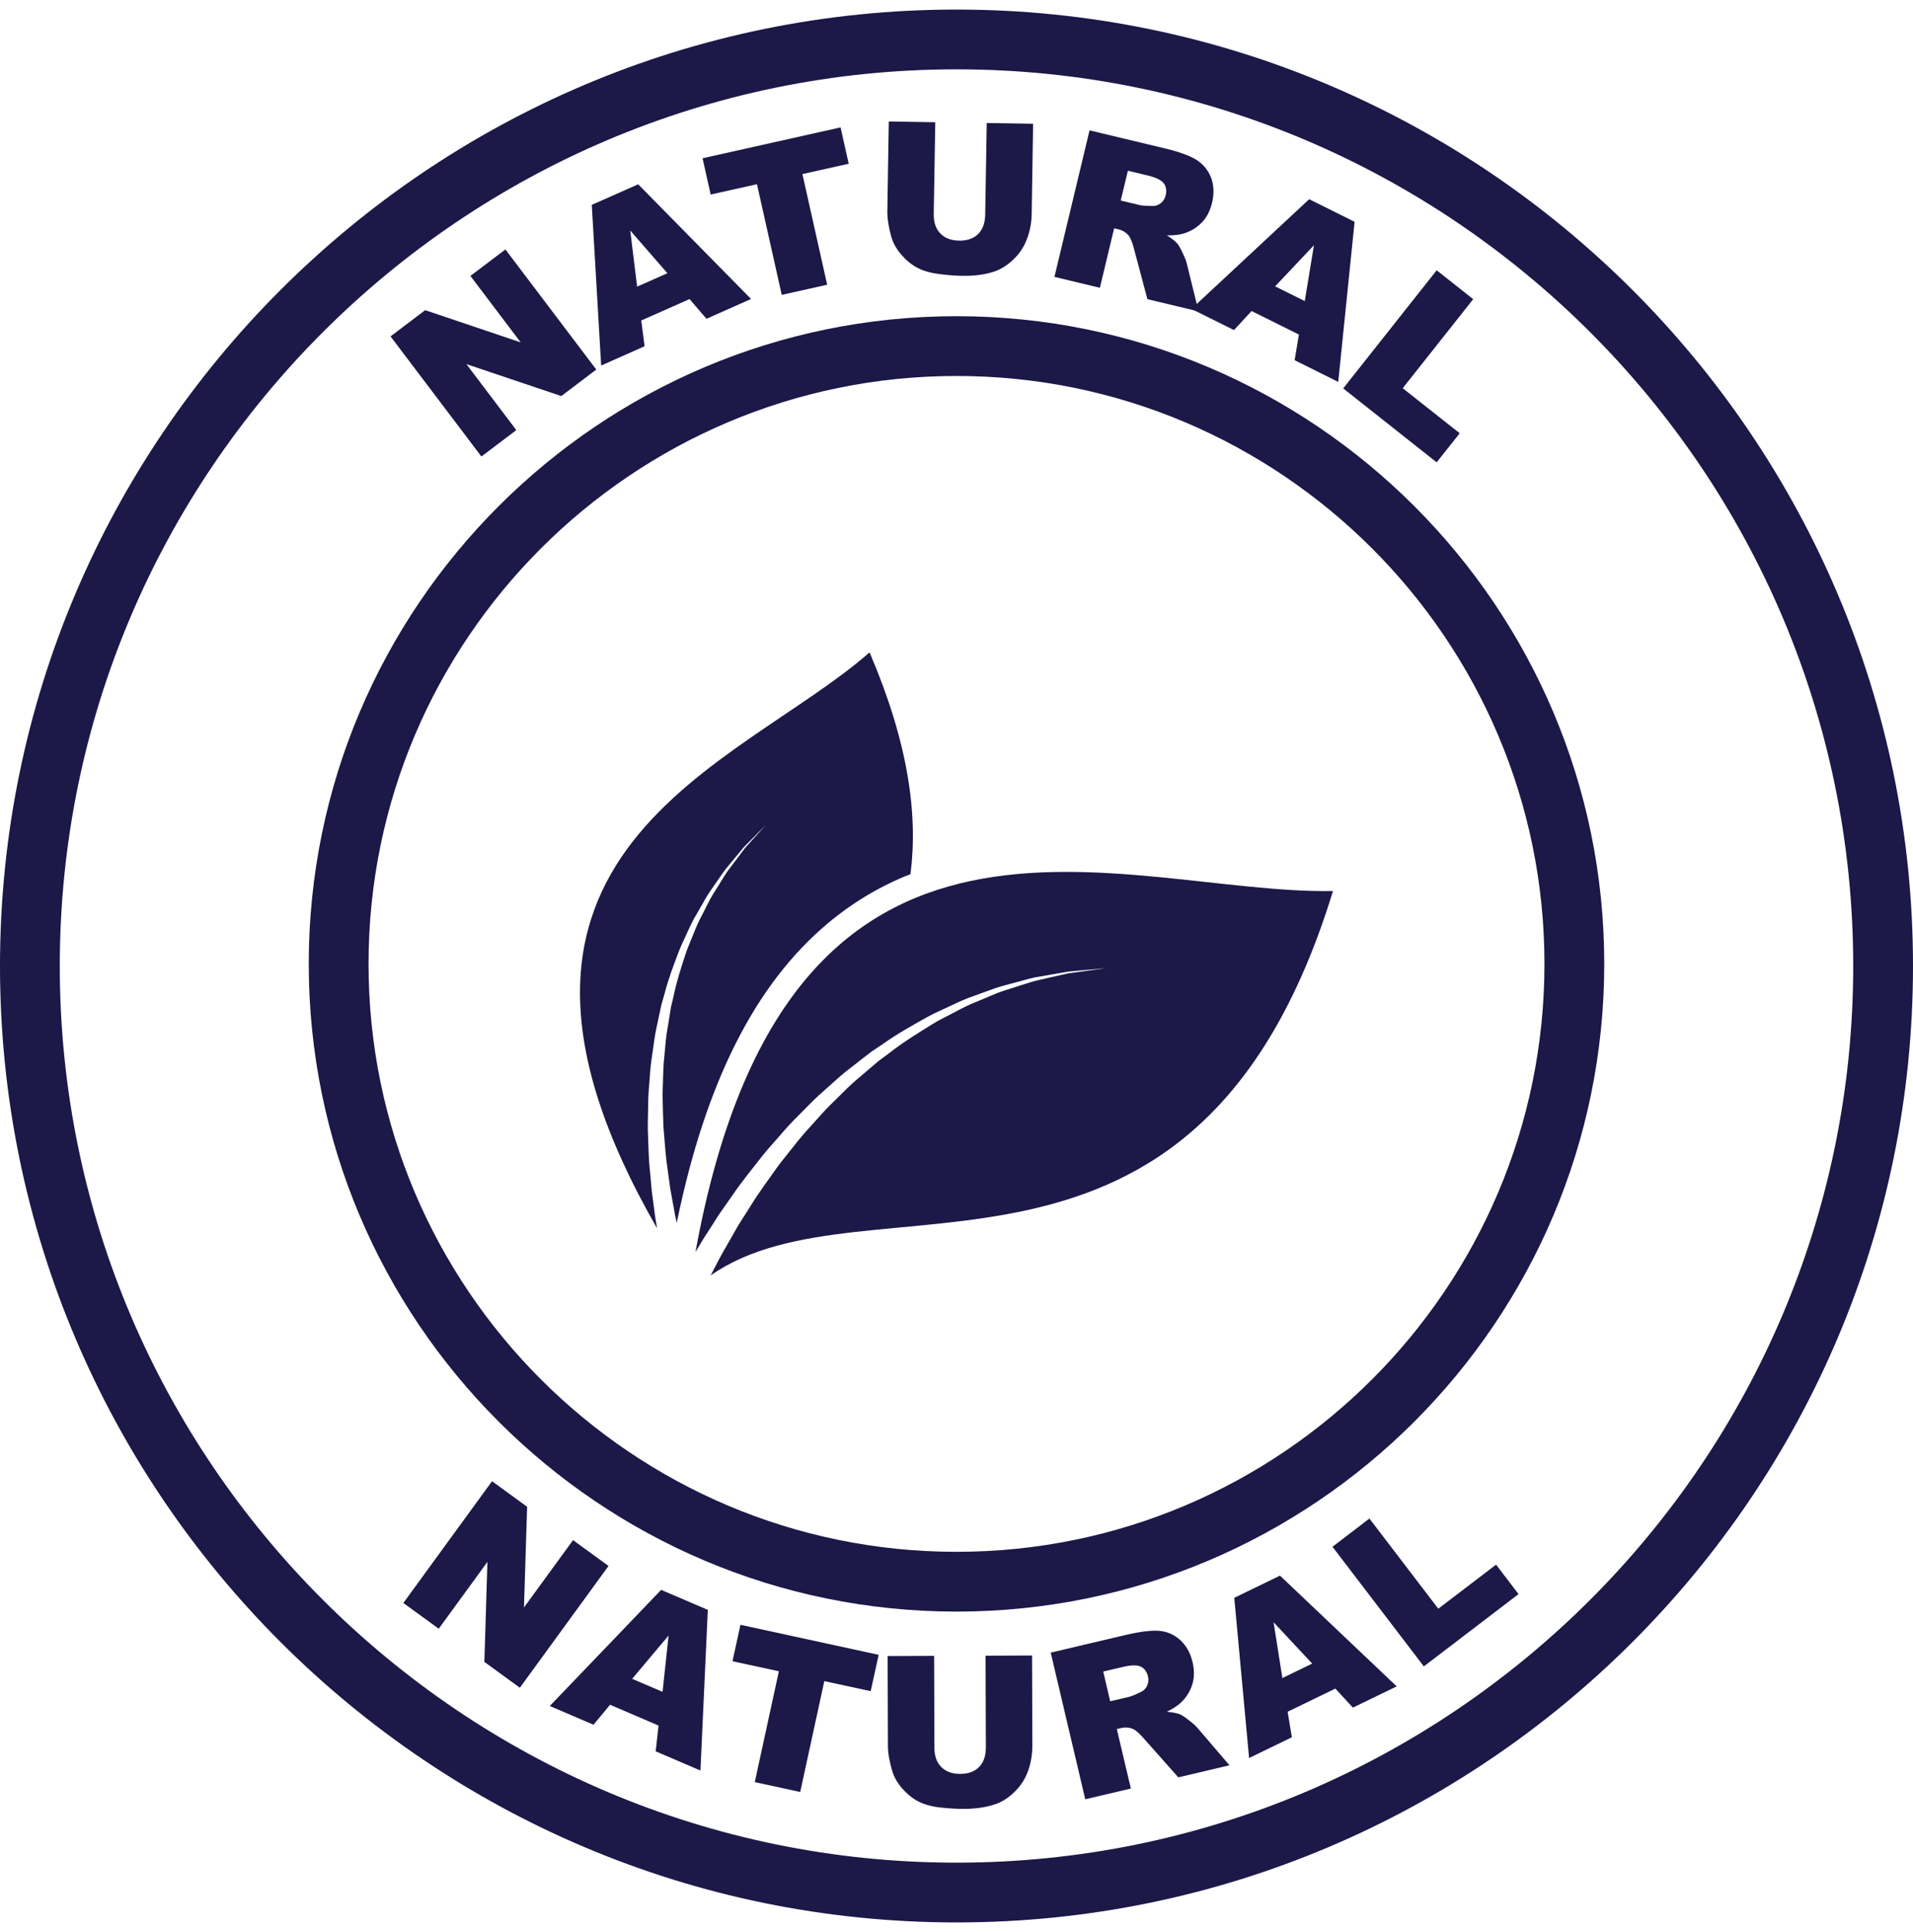
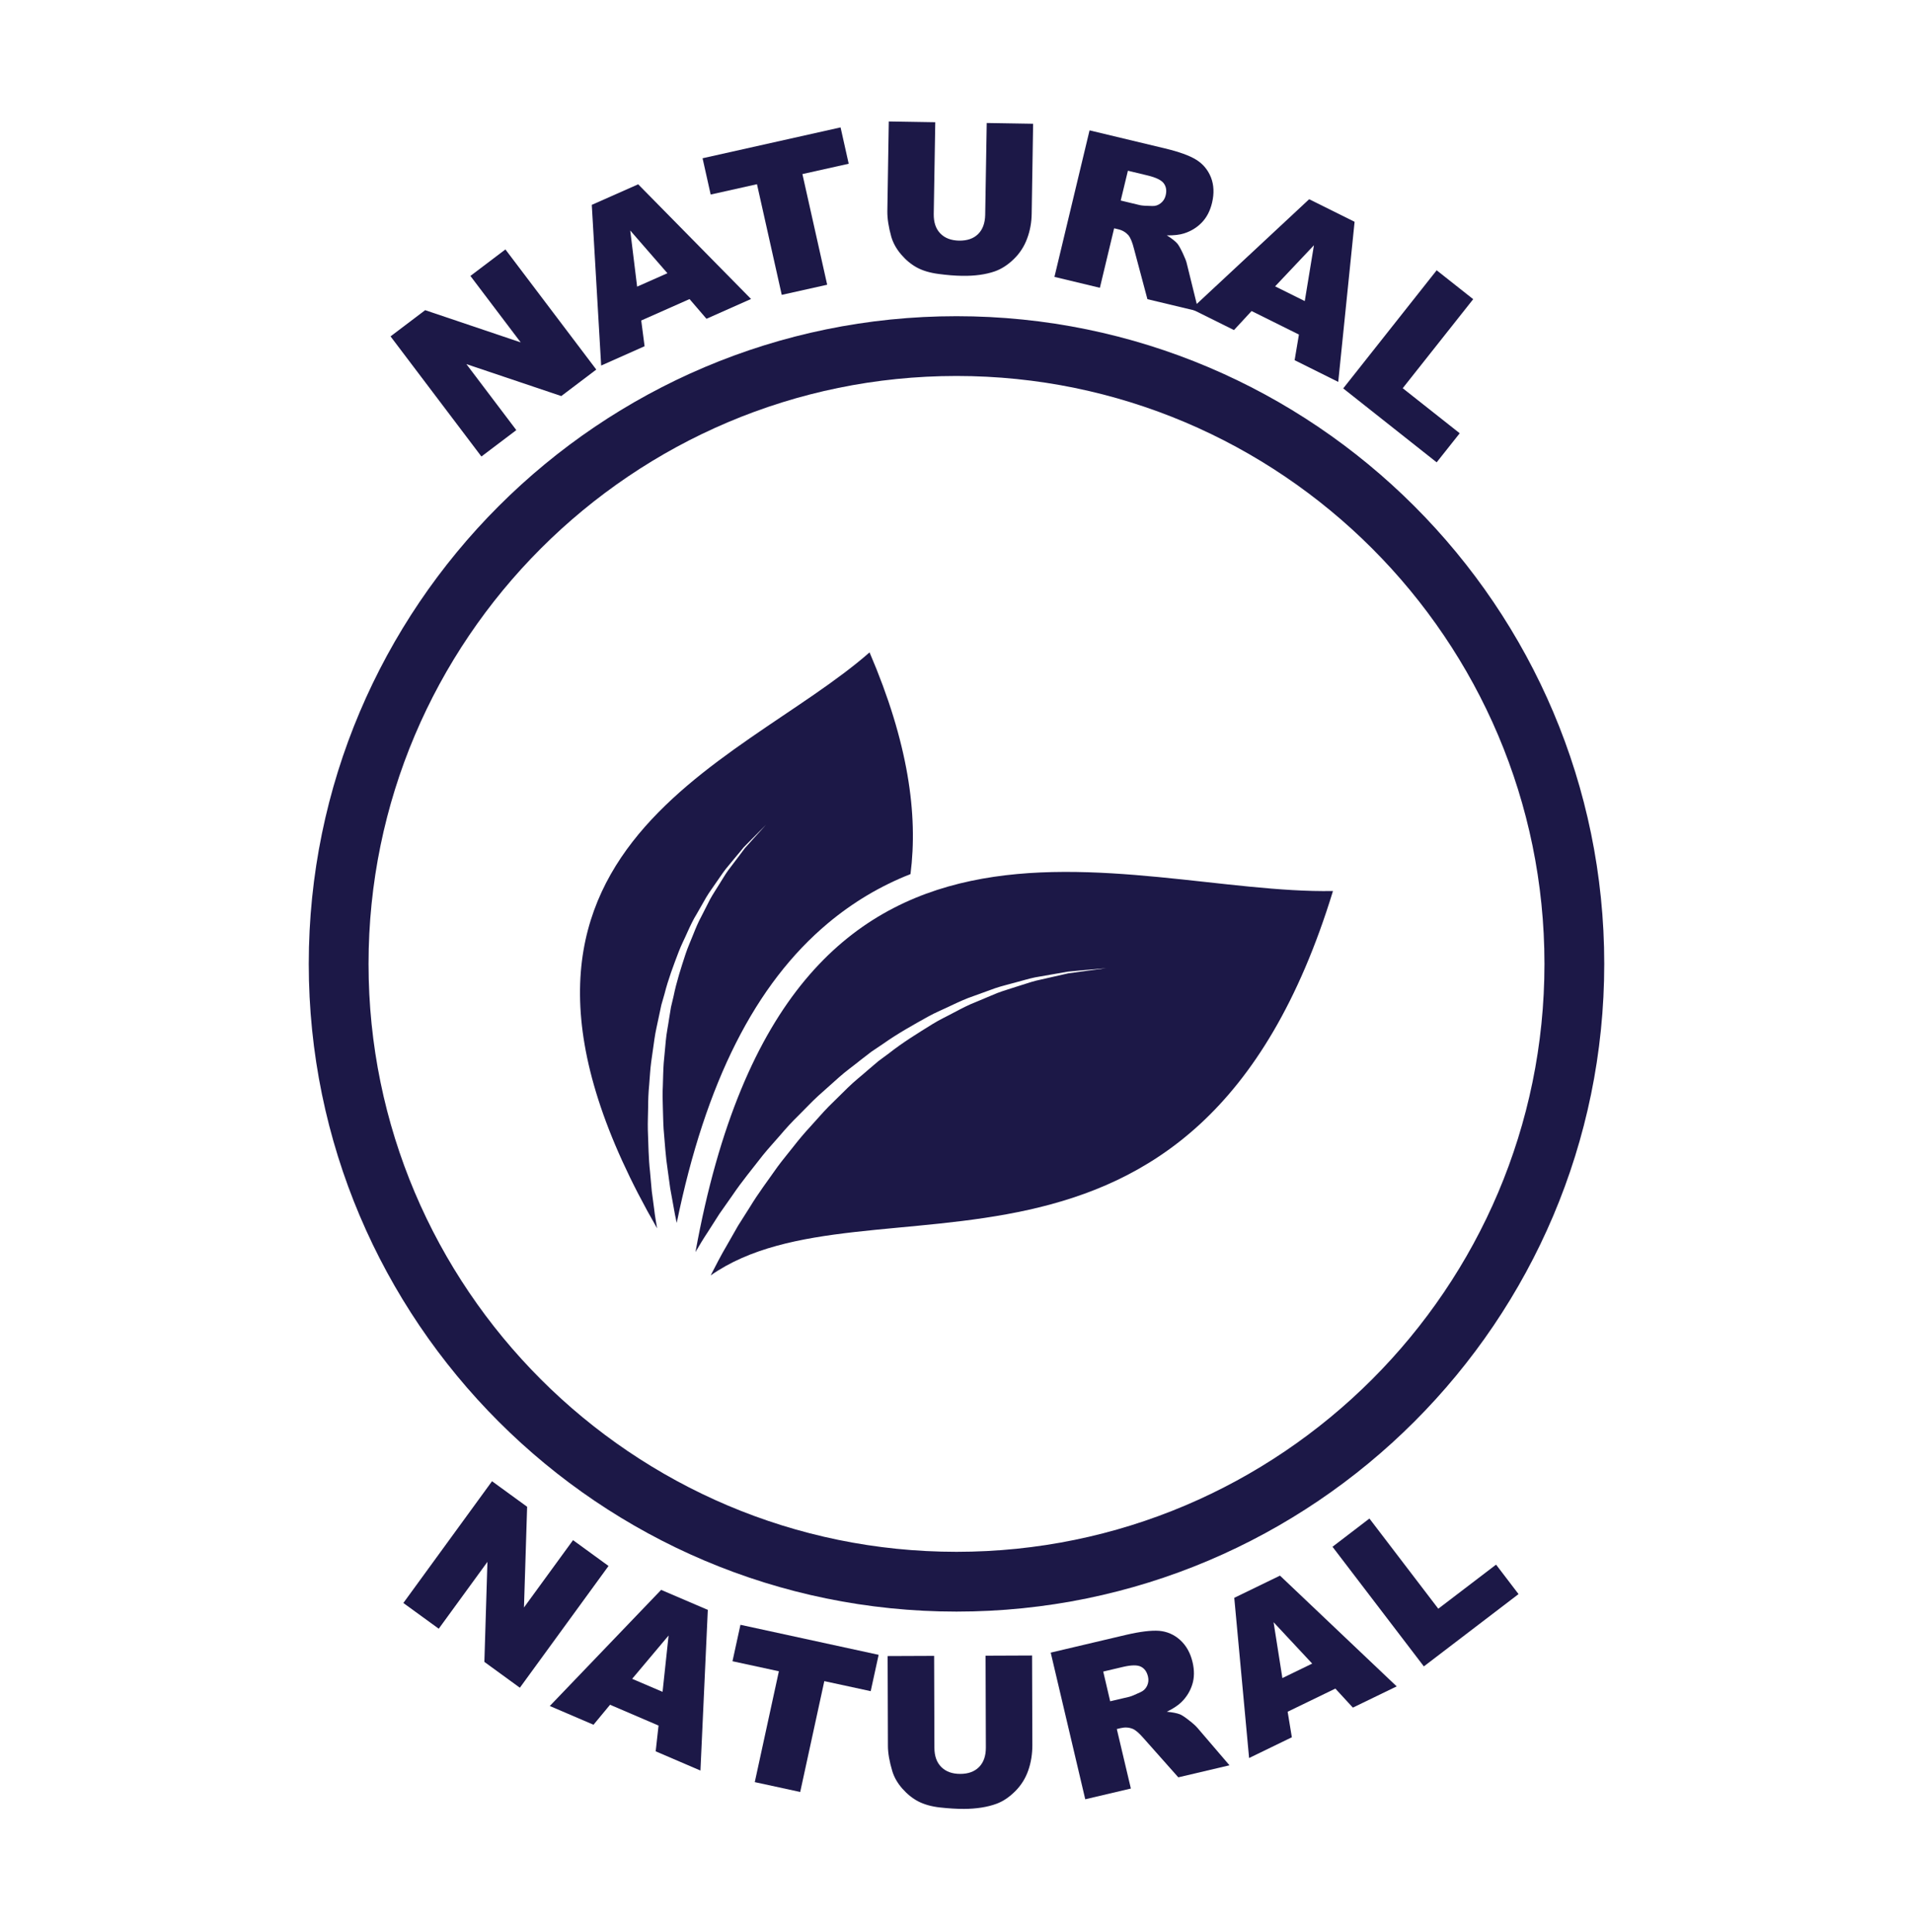
<svg xmlns="http://www.w3.org/2000/svg" width="100" height="101" viewBox="0 0 100 101" fill="none">
  <g clip-path="url(#clip0_825_4248)">
-     <path d="M50 0.5C22.43 0.5 0 22.93 0 50.5C0 78.07 22.43 100.5 50 100.5C77.57 100.5 100 78.07 100 50.5C100 22.93 77.57 0.5 50 0.5ZM50 97.375C24.155 97.375 3.125 76.345 3.125 50.5C3.125 24.655 24.155 3.625 50 3.625C75.845 3.625 96.875 24.655 96.875 50.5C96.875 76.345 75.845 97.375 50 97.375Z" fill="#1C1847" />
    <path d="M83.86 50.39C83.86 31.72 68.67 16.53 50 16.53C31.33 16.53 16.14 31.72 16.14 50.39C16.14 69.06 31.33 84.25 50 84.25C68.67 84.25 83.86 69.06 83.86 50.39ZM50 81.125C33.05 81.125 19.265 67.335 19.265 50.39C19.265 33.445 33.055 19.655 50 19.655C66.945 19.655 80.735 33.445 80.735 50.39C80.735 67.335 66.945 81.125 50 81.125Z" fill="#1C1847" />
    <path d="M43.29 48.255C44.59 47.17 46.01 46.32 47.595 45.695C47.995 42.58 47.48 38.82 45.455 34.105C38.595 40.135 22.97 44.445 34.35 64.215C34.295 63.895 34.235 63.565 34.195 63.205C34.155 62.905 34.11 62.59 34.07 62.265C34.04 61.94 34.01 61.6 33.98 61.255C33.9 60.565 33.895 59.825 33.865 59.065C33.855 58.685 33.875 58.3 33.88 57.905C33.88 57.515 33.895 57.12 33.935 56.72C33.97 56.32 33.985 55.92 34.04 55.52L34.21 54.32C34.265 53.92 34.365 53.525 34.445 53.13L34.57 52.54L34.735 51.965C34.93 51.19 35.21 50.46 35.48 49.75C35.615 49.395 35.79 49.065 35.935 48.73C36.085 48.4 36.235 48.075 36.42 47.78C36.59 47.48 36.76 47.185 36.92 46.905C37.085 46.625 37.28 46.375 37.445 46.125C37.62 45.88 37.775 45.635 37.945 45.42C38.12 45.21 38.285 45.01 38.44 44.82C38.595 44.635 38.745 44.46 38.875 44.295C39.025 44.145 39.16 44.005 39.285 43.88C39.715 43.445 39.985 43.175 40.045 43.115C39.985 43.18 39.73 43.46 39.32 43.915C39.205 44.045 39.075 44.19 38.935 44.345C38.81 44.515 38.67 44.695 38.525 44.89C38.38 45.08 38.22 45.29 38.06 45.505C37.9 45.725 37.76 45.975 37.6 46.225C37.445 46.48 37.27 46.735 37.115 47.02C36.97 47.305 36.82 47.6 36.665 47.905C36.5 48.205 36.365 48.53 36.235 48.86C36.105 49.195 35.95 49.525 35.835 49.88C35.605 50.585 35.365 51.315 35.21 52.08L35.075 52.65L34.98 53.23C34.925 53.62 34.84 54.005 34.805 54.4L34.695 55.575C34.665 55.965 34.665 56.36 34.65 56.745C34.63 57.13 34.635 57.52 34.65 57.9C34.665 58.28 34.665 58.655 34.69 59.025C34.755 59.765 34.795 60.475 34.9 61.145C34.945 61.48 34.99 61.805 35.035 62.125C35.09 62.44 35.15 62.74 35.2 63.035C35.25 63.355 35.315 63.65 35.375 63.93C36.885 56.57 39.48 51.44 43.29 48.255Z" fill="#1C1847" />
    <path d="M36.355 65.455C36.55 65.12 36.755 64.775 36.995 64.415C37.19 64.11 37.395 63.79 37.605 63.46C37.83 63.14 38.065 62.81 38.3 62.47C38.765 61.78 39.325 61.105 39.88 60.39C40.165 60.035 40.48 59.7 40.785 59.345C41.085 58.99 41.405 58.64 41.745 58.31C42.085 57.975 42.41 57.62 42.765 57.295L43.845 56.33C44.205 56.005 44.6 55.73 44.975 55.425L45.545 54.985L46.14 54.585C46.915 54.035 47.735 53.58 48.525 53.14C48.92 52.92 49.335 52.755 49.725 52.565C50.115 52.38 50.505 52.2 50.895 52.07C51.285 51.93 51.66 51.79 52.025 51.66C52.39 51.535 52.76 51.455 53.105 51.355C53.455 51.265 53.78 51.16 54.105 51.095C54.425 51.04 54.735 50.985 55.02 50.935C55.305 50.885 55.575 50.835 55.825 50.795C56.075 50.77 56.305 50.75 56.515 50.73C57.345 50.655 57.825 50.615 57.825 50.615C57.825 50.615 57.35 50.68 56.525 50.79C56.32 50.82 56.09 50.85 55.84 50.885C55.595 50.94 55.33 51 55.045 51.065C54.765 51.13 54.46 51.195 54.145 51.27C53.83 51.35 53.51 51.47 53.17 51.57C52.835 51.685 52.475 51.78 52.115 51.92C51.76 52.07 51.395 52.22 51.02 52.38C50.64 52.525 50.27 52.72 49.89 52.92C49.515 53.125 49.115 53.305 48.74 53.54C47.985 54.01 47.205 54.485 46.475 55.06L45.915 55.475L45.38 55.93C45.03 56.24 44.655 56.53 44.32 56.86L43.315 57.85C42.985 58.185 42.685 58.545 42.37 58.885C42.055 59.225 41.76 59.575 41.48 59.935C41.2 60.295 40.91 60.635 40.65 60.99C40.14 61.715 39.63 62.39 39.21 63.085C38.995 63.425 38.785 63.76 38.58 64.08C38.39 64.41 38.21 64.73 38.035 65.035C37.685 65.625 37.405 66.18 37.15 66.675C45.31 60.96 62.53 69.93 69.68 46.58C58.78 46.785 41.22 38.675 36.355 65.455Z" fill="#1C1847" />
    <path d="M20.415 17.585L22.225 16.215L27.22 17.9L24.59 14.425L26.42 13.04L31.17 19.32L29.34 20.705L24.38 19.035L26.99 22.485L25.165 23.865L20.415 17.585Z" fill="#1C1847" />
    <path d="M36.045 15.635L33.52 16.755L33.695 18.1L31.425 19.11L30.935 10.71L33.36 9.635L39.26 15.63L36.93 16.665L36.045 15.635ZM34.89 14.285L32.945 12.05L33.305 14.985L34.885 14.285H34.89Z" fill="#1C1847" />
    <path d="M36.72 8.275L43.94 6.66L44.365 8.56L41.945 9.1L43.24 14.885L40.865 15.415L39.57 9.63L37.15 10.17L36.725 8.27L36.72 8.275Z" fill="#1C1847" />
    <path d="M51.58 6.43L54.005 6.47L53.93 11.16C53.925 11.625 53.845 12.065 53.69 12.475C53.54 12.885 53.305 13.245 52.99 13.55C52.675 13.855 52.345 14.065 52.005 14.185C51.53 14.35 50.96 14.43 50.3 14.42C49.915 14.415 49.5 14.38 49.05 14.32C48.6 14.26 48.22 14.145 47.92 13.98C47.62 13.815 47.345 13.585 47.095 13.29C46.845 12.995 46.68 12.685 46.59 12.375C46.45 11.87 46.38 11.425 46.385 11.04L46.46 6.35L48.89 6.39L48.81 11.19C48.805 11.62 48.915 11.955 49.15 12.2C49.385 12.445 49.71 12.57 50.135 12.58C50.555 12.585 50.885 12.475 51.125 12.24C51.365 12.005 51.49 11.67 51.5 11.235L51.58 6.435V6.43Z" fill="#1C1847" />
    <path d="M55.12 14.475L56.955 6.815L60.9 7.76C61.63 7.935 62.175 8.13 62.53 8.35C62.885 8.57 63.14 8.875 63.3 9.27C63.455 9.665 63.475 10.11 63.36 10.595C63.26 11.02 63.08 11.365 62.825 11.63C62.57 11.895 62.26 12.085 61.9 12.2C61.67 12.275 61.365 12.31 60.995 12.305C61.255 12.465 61.435 12.61 61.545 12.735C61.615 12.82 61.71 12.985 61.825 13.23C61.94 13.475 62.015 13.66 62.04 13.785L62.655 16.28L59.98 15.64L59.275 12.995C59.19 12.655 59.09 12.425 58.99 12.3C58.845 12.14 58.67 12.035 58.45 11.985L58.24 11.935L57.495 15.045L55.12 14.475ZM58.59 10.485L59.59 10.725C59.7 10.75 59.915 10.765 60.24 10.77C60.405 10.775 60.55 10.725 60.68 10.62C60.81 10.515 60.895 10.38 60.935 10.21C60.995 9.96 60.96 9.755 60.835 9.585C60.71 9.415 60.43 9.28 60 9.175L58.96 8.925L58.585 10.48L58.59 10.485Z" fill="#1C1847" />
    <path d="M67.9 17.49L65.425 16.26L64.505 17.255L62.28 16.15L68.435 10.415L70.81 11.595L69.955 19.965L67.675 18.83L67.9 17.49ZM68.205 15.74L68.685 12.82L66.655 14.97L68.205 15.74Z" fill="#1C1847" />
    <path d="M75.1 14.13L77.01 15.64L73.325 20.295L76.305 22.65L75.1 24.17L70.215 20.305L75.1 14.13Z" fill="#1C1847" />
    <path d="M25.72 77.435L27.555 78.77L27.39 84.035L29.955 80.515L31.81 81.865L27.175 88.23L25.32 86.88L25.48 81.65L22.935 85.145L21.085 83.8L25.72 77.435Z" fill="#1C1847" />
    <path d="M34.43 90.21L31.89 89.12L31.025 90.165L28.74 89.185L34.56 83.115L37 84.16L36.615 92.56L34.275 91.555L34.425 90.205L34.43 90.21ZM34.635 88.445L34.95 85.5L33.045 87.765L34.635 88.445Z" fill="#1C1847" />
    <path d="M38.705 84.94L45.93 86.51L45.515 88.41L43.09 87.885L41.83 93.68L39.455 93.165L40.715 87.37L38.29 86.845L38.705 84.945V84.94Z" fill="#1C1847" />
    <path d="M51.52 86.555L53.95 86.545L53.965 91.235C53.965 91.7 53.895 92.14 53.75 92.555C53.605 92.97 53.38 93.33 53.07 93.64C52.76 93.95 52.435 94.17 52.095 94.295C51.62 94.47 51.055 94.56 50.395 94.565C50.01 94.565 49.595 94.54 49.14 94.49C48.685 94.44 48.31 94.33 48.005 94.175C47.7 94.015 47.42 93.79 47.165 93.5C46.91 93.21 46.74 92.905 46.645 92.595C46.495 92.095 46.415 91.65 46.415 91.265L46.4 86.575L48.83 86.565L48.845 91.37C48.845 91.8 48.965 92.135 49.205 92.375C49.445 92.615 49.775 92.735 50.195 92.735C50.615 92.735 50.94 92.615 51.18 92.375C51.415 92.135 51.535 91.8 51.535 91.36L51.52 86.555Z" fill="#1C1847" />
    <path d="M56.73 94.06L54.925 86.395L58.87 85.465C59.6 85.295 60.175 85.225 60.59 85.255C61.005 85.29 61.375 85.45 61.69 85.735C62.005 86.02 62.225 86.405 62.34 86.895C62.44 87.32 62.435 87.71 62.325 88.06C62.215 88.41 62.025 88.72 61.755 88.985C61.58 89.155 61.33 89.32 60.995 89.485C61.3 89.515 61.525 89.56 61.68 89.62C61.78 89.66 61.94 89.765 62.155 89.935C62.37 90.1 62.515 90.235 62.6 90.335L64.27 92.285L61.595 92.915L59.78 90.87C59.55 90.605 59.36 90.44 59.21 90.38C59.01 90.3 58.805 90.29 58.59 90.34L58.38 90.39L59.115 93.5L56.735 94.06H56.73ZM58.03 88.94L59.03 88.705C59.135 88.68 59.34 88.595 59.635 88.455C59.785 88.385 59.895 88.275 59.965 88.125C60.035 87.97 60.05 87.815 60.01 87.645C59.95 87.395 59.83 87.225 59.64 87.13C59.45 87.035 59.14 87.04 58.71 87.14L57.67 87.385L58.035 88.945L58.03 88.94Z" fill="#1C1847" />
    <path d="M69.795 88.28L67.31 89.485L67.53 90.82L65.295 91.905L64.52 83.53L66.91 82.37L73.01 88.16L70.72 89.27L69.8 88.27L69.795 88.28ZM68.595 86.97L66.575 84.805L67.035 87.725L68.59 86.97H68.595Z" fill="#1C1847" />
    <path d="M69.65 80.865L71.585 79.385L75.185 84.1L78.205 81.795L79.38 83.335L74.43 87.115L69.65 80.855V80.865Z" fill="#1C1847" />
  </g>
  <defs>
    <clipPath id="clip0_825_4248">
      <rect width="100" height="100" fill="white" transform="translate(0 0.5)" />
    </clipPath>
  </defs>
</svg>